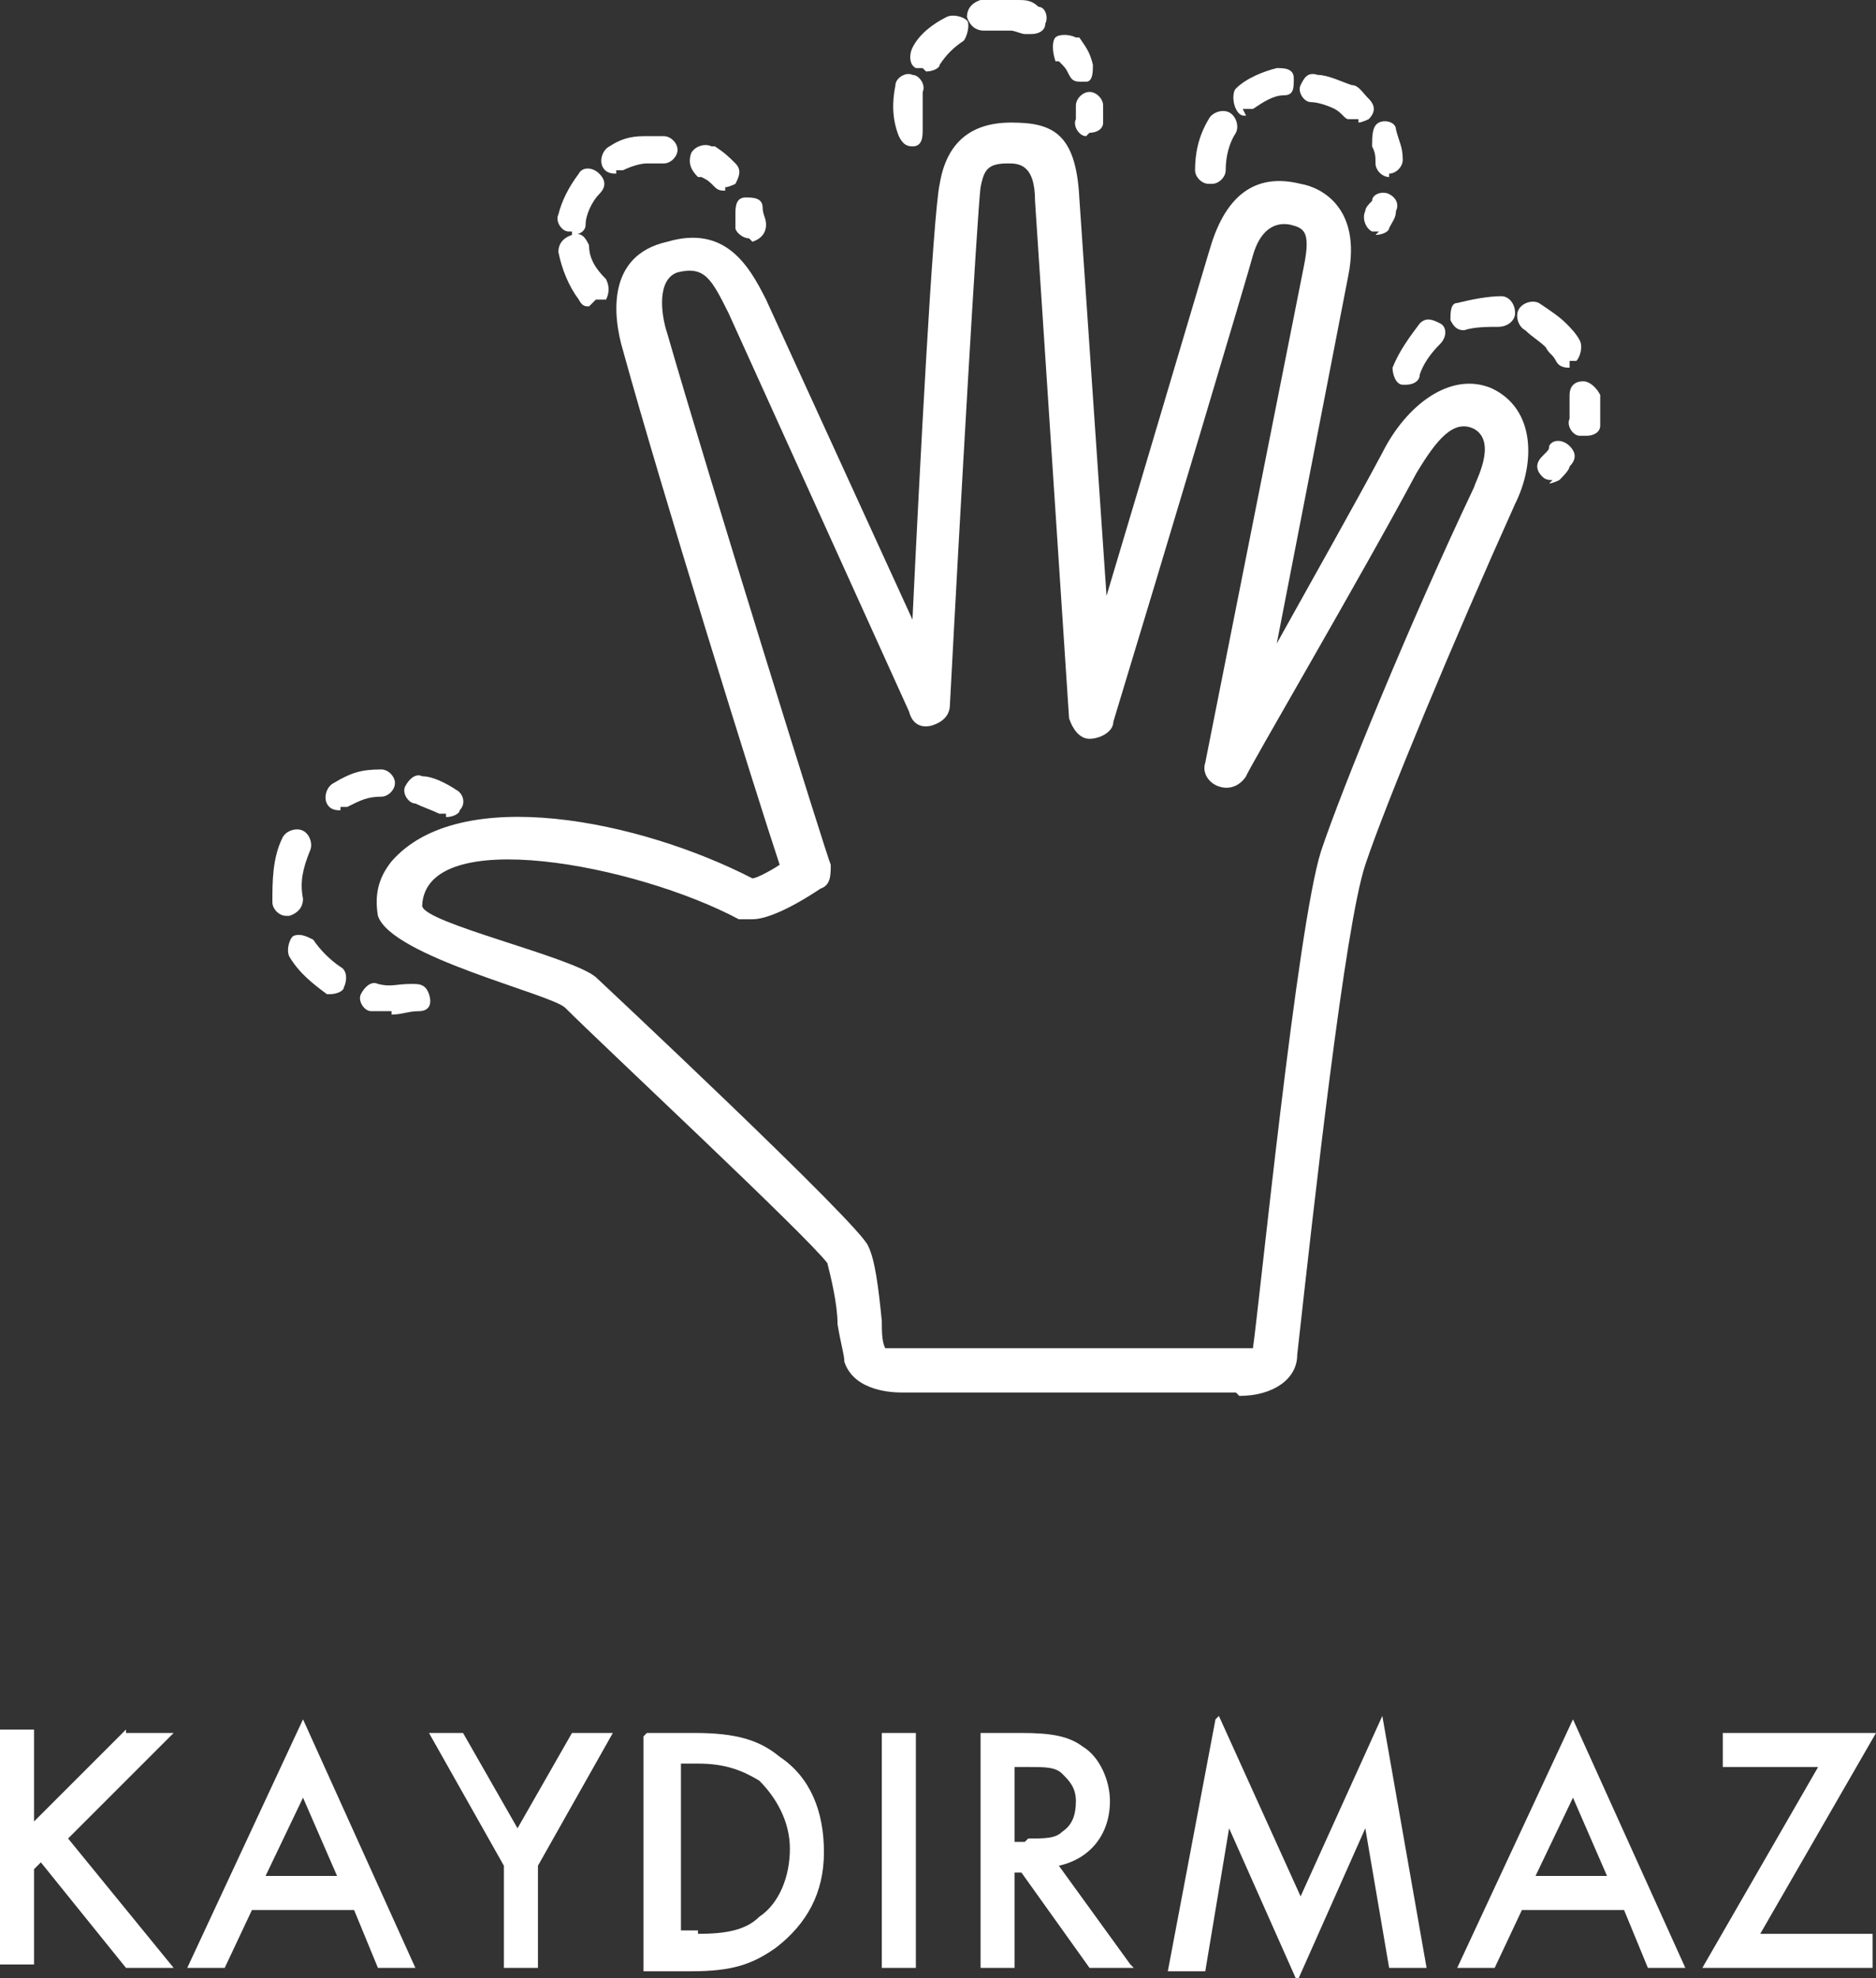
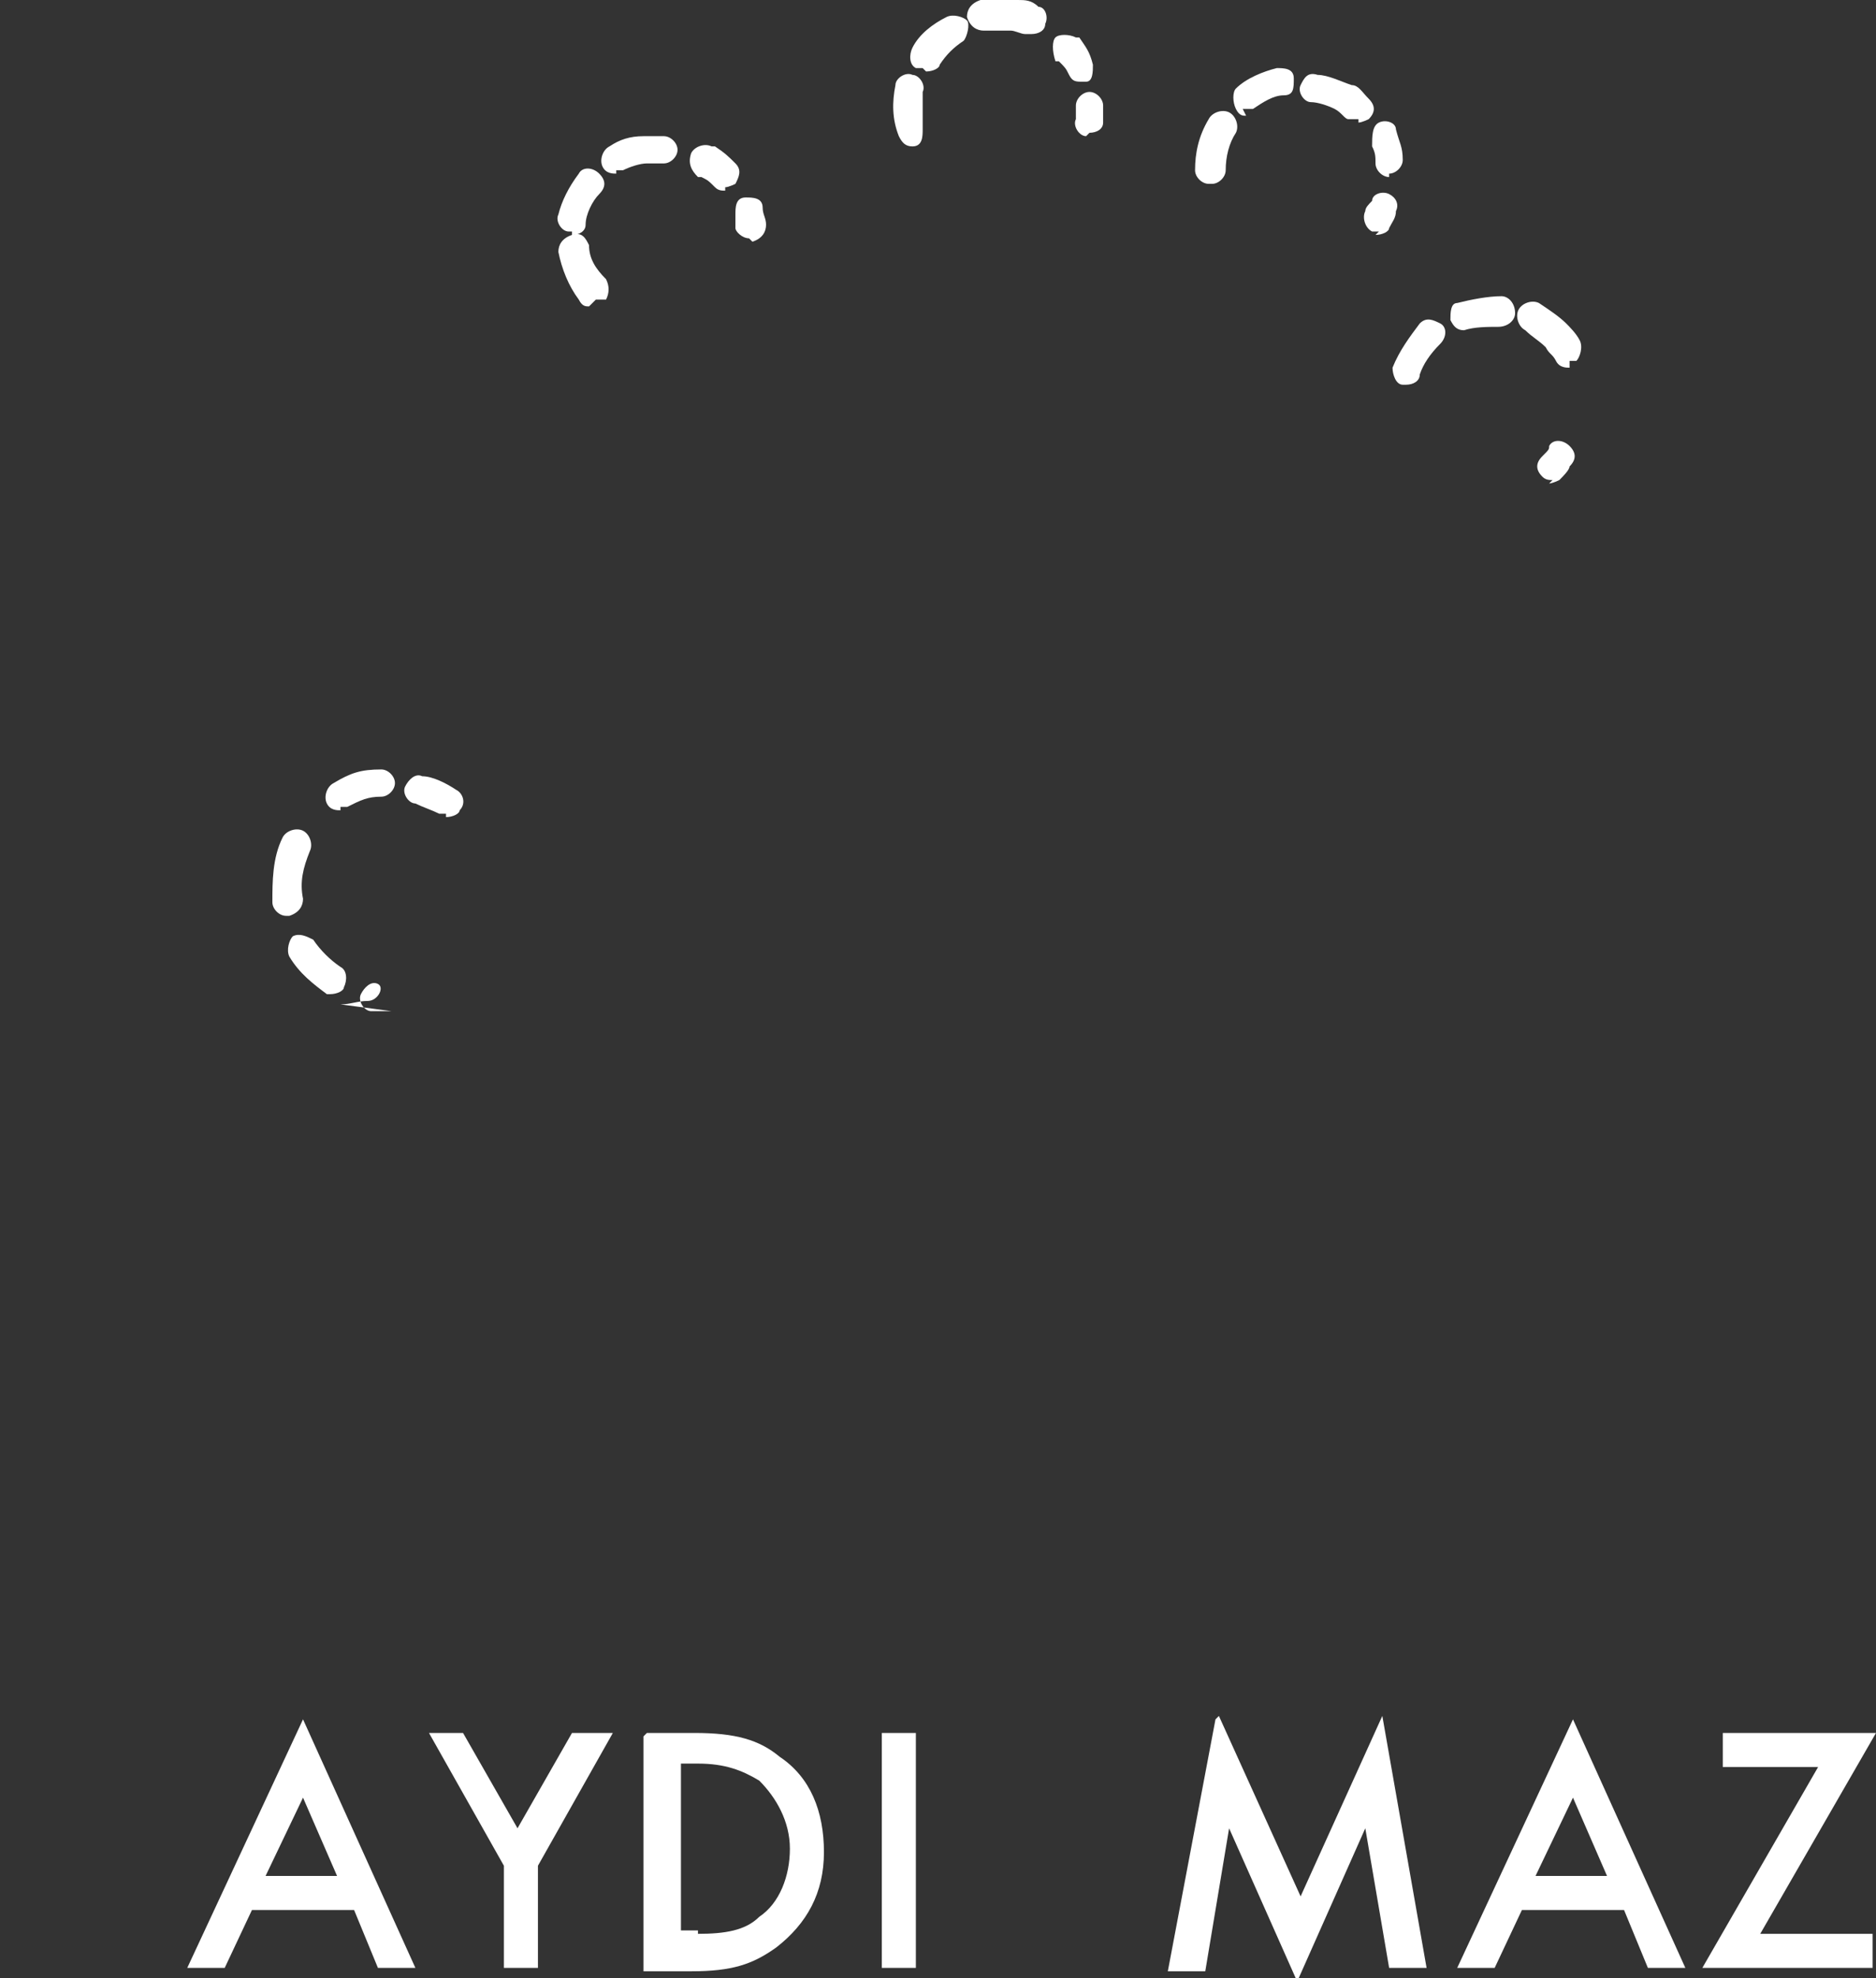
<svg xmlns="http://www.w3.org/2000/svg" id="Layer_2" viewBox="0 0 55.1 58.1">
  <rect x="0" y="0" width="55.1" height="58.1" fill="#333333" stroke="none" />
  <defs>
    <style>      .st0 {        fill: #fff;      }    </style>
  </defs>
  <g id="Layer_1-2">
-     <path class="st0" d="M11.5,29.7c-.2,0-.4,0-.6,0-.2,0-.4-.3-.3-.5s.3-.4.5-.3c.4.1.5,0,1,0,.2,0,.4,0,.5.3s0,.5-.3.5c-.3,0-.5.1-.8.1h0Z" />
+     <path class="st0" d="M11.5,29.7c-.2,0-.4,0-.6,0-.2,0-.4-.3-.3-.5s.3-.4.5-.3s0,.5-.3.5c-.3,0-.5.1-.8.1h0Z" />
    <path class="st0" d="M9.8,29.2c0,0-.2,0-.2,0-.4-.3-.8-.6-1.1-1.1-.1-.2,0-.5.1-.6.2-.1.4,0,.6.1.2.3.5.6.8.8.2.1.2.4.1.6,0,.1-.2.2-.4.2h0Z" />
    <path class="st0" d="M8.4,26.9c-.2,0-.4-.2-.4-.4,0-.6,0-1.3.3-1.9.1-.2.4-.3.6-.2s.3.4.2.6c-.2.5-.3.9-.2,1.4,0,.2-.1.4-.4.5h0Z" />
    <path class="st0" d="M10,23.8c-.1,0-.3,0-.4-.2-.1-.2,0-.5.2-.6.5-.3.8-.4,1.4-.4.2,0,.4.2.4.4s-.2.4-.4.4c-.4,0-.6.1-1,.3,0,0-.1,0-.2,0h0Z" />
    <path class="st0" d="M13.1,23.9c0,0-.1,0-.2,0-.2-.1-.5-.2-.7-.3-.2,0-.4-.3-.3-.5s.3-.4.5-.3c.3,0,.7.2,1,.4.2.1.3.4.1.6,0,.1-.2.2-.4.2h0Z" />
    <path class="st0" d="M17.3,9c-.1,0-.2,0-.3-.2-.3-.4-.5-.9-.6-1.4,0-.2.1-.4.4-.5s.4.1.5.3c0,.4.2.7.5,1,.1.2.1.4,0,.6,0,0-.2,0-.3,0h0Z" />
    <path class="st0" d="M16.8,6.8h-.1c-.2,0-.4-.3-.3-.5.1-.4.3-.8.6-1.2.1-.2.4-.2.6,0s.2.4,0,.6c-.2.2-.4.6-.4.9,0,.2-.2.3-.4.3h0Z" />
    <path class="st0" d="M18.1,5.1c-.1,0-.3,0-.4-.2-.1-.2,0-.5.2-.6.3-.2.6-.3,1-.3.2,0,.4,0,.6,0,.2,0,.4.2.4.4,0,.2-.2.4-.4.4-.1,0-.3,0-.5,0-.2,0-.5.1-.7.2,0,0-.1,0-.2,0h0Z" />
    <path class="st0" d="M21.3,5.6c-.1,0-.2,0-.3-.1-.2-.2-.2-.2-.4-.3h-.1c-.2-.2-.3-.4-.2-.7.1-.2.4-.3.6-.2h.1c.3.2.4.3.6.5.2.2.1.4,0,.6,0,0-.2.1-.3.1h0Z" />
    <path class="st0" d="M22,7c-.2,0-.4-.2-.4-.3,0-.1,0-.2,0-.4,0-.2,0-.5.3-.5.2,0,.5,0,.5.3,0,.2.1.3.1.5,0,.2-.1.4-.4.5h0s0,0,0,0Z" />
    <path class="st0" d="M26.8,4.3c-.2,0-.3-.1-.4-.3-.2-.5-.2-1-.1-1.5,0-.2.3-.4.5-.3.2,0,.4.3.3.5,0,.4,0,.8,0,1.1,0,.2,0,.5-.3.5,0,0,0,0-.1,0h0Z" />
    <path class="st0" d="M27.1,2c0,0-.2,0-.2,0-.2-.1-.2-.4-.1-.6.2-.4.6-.7,1-.9.2-.1.5,0,.6.1s0,.5-.1.6c-.3.2-.5.4-.7.7,0,.1-.2.2-.4.2h0Z" />
    <path class="st0" d="M30.3,1s-.1,0-.2,0c-.1,0-.3-.1-.4-.1-.2,0-.5,0-.8,0-.2,0-.4-.1-.5-.4,0-.2.1-.4.4-.5C29.2,0,29.5,0,29.9,0c.2,0,.4,0,.6.2.2,0,.3.3.2.5,0,.2-.2.3-.4.3h0Z" />
    <path class="st0" d="M31.8,2.4c-.2,0-.3,0-.4-.2-.1-.2-.1-.2-.3-.4h-.1c-.1-.3-.1-.6,0-.7s.4-.1.6,0h.1c.2.3.3.4.4.8,0,.2,0,.5-.2.5,0,0-.1,0-.2,0h0Z" />
    <path class="st0" d="M31.9,4h0c-.2,0-.4-.3-.3-.5,0-.1,0-.2,0-.4,0-.2.2-.4.4-.4s.4.2.4.4c0,.2,0,.3,0,.5,0,.2-.2.3-.4.3h0Z" />
    <path class="st0" d="M35.5,5.4h0c-.2,0-.4-.2-.4-.4,0-.5.1-1,.4-1.5.1-.2.4-.3.6-.2s.3.4.2.6c-.2.3-.3.7-.3,1.1,0,.2-.2.4-.4.4h0Z" />
    <path class="st0" d="M36.6,3.4c-.1,0-.2,0-.3-.2-.1-.2-.1-.5,0-.6.3-.3.8-.5,1.2-.6.2,0,.5,0,.5.3s0,.5-.3.5c-.3,0-.6.2-.9.4,0,0-.2,0-.3,0h0Z" />
    <path class="st0" d="M39.9,3.5c0,0-.2,0-.3,0-.1,0-.2-.2-.4-.3-.2-.1-.5-.2-.7-.2-.2,0-.4-.3-.3-.5s.2-.4.5-.3c.3,0,.7.2,1,.3.2,0,.3.2.5.4.2.2.2.4,0,.6,0,0-.2.1-.3.1h0Z" />
    <path class="st0" d="M40.8,5.2c-.2,0-.4-.2-.4-.4,0-.2,0-.3-.1-.5h0c0-.3,0-.6.2-.7s.5,0,.5.2h0c.1.4.2.5.2.9,0,.2-.2.4-.4.4h0,0Z" />
    <path class="st0" d="M40.5,6.8c0,0-.1,0-.2,0-.2-.1-.3-.4-.2-.6,0-.1.1-.2.2-.3,0-.2.3-.3.5-.2s.3.3.2.5c0,.2-.1.3-.2.5,0,.1-.2.2-.4.2h0Z" />
    <path class="st0" d="M41.3,11.3s0,0-.1,0c-.2,0-.3-.3-.3-.5.2-.5.5-.9.8-1.3.2-.2.4-.1.6,0s.2.4,0,.6c-.3.3-.5.6-.6.9,0,.2-.2.3-.4.3h0Z" />
    <path class="st0" d="M43,9.7c-.2,0-.3-.1-.4-.3,0-.2,0-.5.2-.5.4-.1.9-.2,1.3-.2.2,0,.4.2.4.5,0,.2-.2.4-.5.4-.3,0-.7,0-1,.1,0,0,0,0-.1,0h0Z" />
    <path class="st0" d="M46.1,10.8c-.1,0-.3,0-.4-.2s-.2-.2-.3-.4c-.2-.2-.4-.3-.6-.5-.2-.1-.3-.4-.2-.6.1-.2.4-.3.6-.2.3.2.6.4.8.6.1.1.3.3.4.5.1.2,0,.5-.1.6,0,0-.1,0-.2,0h0Z" />
-     <path class="st0" d="M46.4,12.8h0c-.2,0-.4-.3-.3-.5,0-.2,0-.3,0-.5v-.2c0-.2.1-.4.4-.4.2,0,.4.2.5.4h0c0,.4,0,.6,0,.9,0,.2-.2.3-.4.3h0Z" />
    <path class="st0" d="M45.6,14.1c-.1,0-.2,0-.3-.1-.2-.2-.2-.4,0-.6s.2-.2.2-.3c.1-.2.4-.2.6,0s.2.4,0,.6c0,.1-.2.3-.3.4,0,0-.2.1-.3.1h0Z" />
-     <path class="st0" d="M36.3,40.9h-9.8c-.2,0-1.4,0-1.7-.9,0-.2-.1-.5-.2-1.1,0-.6-.2-1.4-.3-1.8-.6-.8-6.6-6.4-7.7-7.5-.4-.4-5.1-1.5-5.5-2.7-.1-.6,0-1.1.4-1.6,2-2.3,7.3-1.2,10.6.5.1,0,.5-.2.8-.4-.7-2.1-3.5-11.1-4.6-15.1-.3-1-.5-2.8,1.3-3.2,1.7-.5,2.4.7,2.9,1.7l4.3,9.4c.2-4.2.6-11.9.8-12.8.2-1.2.9-1.8,2.1-1.8s1.9.3,2,2.2l.8,11.7c1.2-4,3-10.1,3.1-10.4.5-1.5,1.4-2,2.6-1.7.6.1,1.8.7,1.4,2.7,0,0-1.3,6.7-2.1,10.8,1-1.8,2.3-4.1,3.1-5.6.7-1.4,2-2.4,3.2-1.9,1.3.6,1.3,2.2.7,3.4-1.8,4-3.8,8.8-4.4,10.6-.6,1.8-1.5,9.9-2,14.4,0,.7-.7,1.2-1.7,1.2h0ZM36.8,39.6c.2-1.4,1.3-12.4,2-14.6.6-1.8,2.6-6.7,4.5-10.7,0-.1.7-1.3,0-1.7-.6-.3-1.1.3-1.7,1.3-1.6,3-5,8.8-5,8.9-.2.3-.5.4-.8.3-.3-.1-.5-.4-.4-.7l2.9-14.6c.2-1,0-1.1-.4-1.2-.5-.1-.9.2-1.1.9-.1.4-2.7,9.1-4.1,13.7,0,.3-.4.5-.7.5s-.5-.3-.6-.6l-1-15.2c0-1.1-.5-1.1-.8-1.1-.6,0-.7.2-.8.7-.1.8-.6,9.5-.9,15.2,0,.3-.2.5-.5.6s-.6,0-.7-.4l-5.3-11.7c-.5-1-.7-1.4-1.5-1.2-.6.2-.5,1.2-.3,1.8,1.3,4.5,4.7,15.4,4.8,15.6,0,.3,0,.6-.3.7-.9.6-1.6.9-2,.9h0c-.1,0-.3,0-.4,0-3-1.6-9.2-2.8-9.3-.4,0,.5,4.4,1.5,5.1,2.1,0,0,7.8,7.3,8,7.9.2.4.3,1.2.4,2.2,0,.3,0,.6.1.8h10.7s0,0,0,0Z" />
-     <path class="st0" d="M3.7,50.9h1.4l-3.1,3.1,3.1,3.8h-1.4l-2.5-3.1-.2.2v2.8H0v-6.9h1v2.7l2.7-2.7Z" />
    <path class="st0" d="M7.4,56.1l-.8,1.7h-1.1l3.4-7.3,3.3,7.3h-1.1l-.7-1.7s-2.9,0-2.9,0ZM8.9,52.8l-1.1,2.3h2.1s-1-2.3-1-2.3Z" />
    <path class="st0" d="M12.4,50.9h1.2l1.6,2.8,1.6-2.8h1.2l-2.2,3.9v3h-1v-3s-2.2-3.9-2.2-3.9Z" />
    <path class="st0" d="M19,50.9h1.4c1.2,0,1.9.2,2.5.7.9.6,1.3,1.6,1.3,2.8s-.5,2.1-1.4,2.8c-.7.5-1.3.7-2.5.7h-1.4v-6.9h0ZM20.5,56.8c.8,0,1.4-.1,1.8-.5.6-.4.9-1.2.9-2s-.4-1.5-.9-2c-.5-.3-1-.5-1.8-.5h-.5v4.9h.5Z" />
    <path class="st0" d="M26.9,57.8h-1v-6.9h1s0,6.9,0,6.9Z" />
-     <path class="st0" d="M33.3,57.8h-1.3l-2-2.8h-.2v2.8h-1v-6.9h1.2c.9,0,1.4.1,1.8.4.5.3.8,1,.8,1.6,0,1-.6,1.7-1.5,1.9l2.1,2.9s0,0,0,0ZM30.2,54c.5,0,.8,0,1-.2.3-.2.4-.5.4-.9s-.2-.6-.4-.8c-.2-.2-.5-.2-1-.2h-.4v2.2h.3Z" />
    <path class="st0" d="M35.8,50.4l2.4,5.3,2.4-5.3,1.3,7.4h-1.1l-.7-4.1-2,4.5-2-4.5-.7,4.2h-1.1l1.4-7.4h0Z" />
    <path class="st0" d="M44.7,56.1l-.8,1.7h-1.1l3.4-7.3,3.3,7.3h-1.1l-.7-1.7s-3,0-2.9,0ZM46.2,52.8l-1.1,2.3h2.1s-1-2.3-1-2.3Z" />
    <path class="st0" d="M55,56.8v1h-5l3.4-5.9h-2.8v-1h4.5l-3.4,5.9h3.3Z" />
  </g>
</svg>